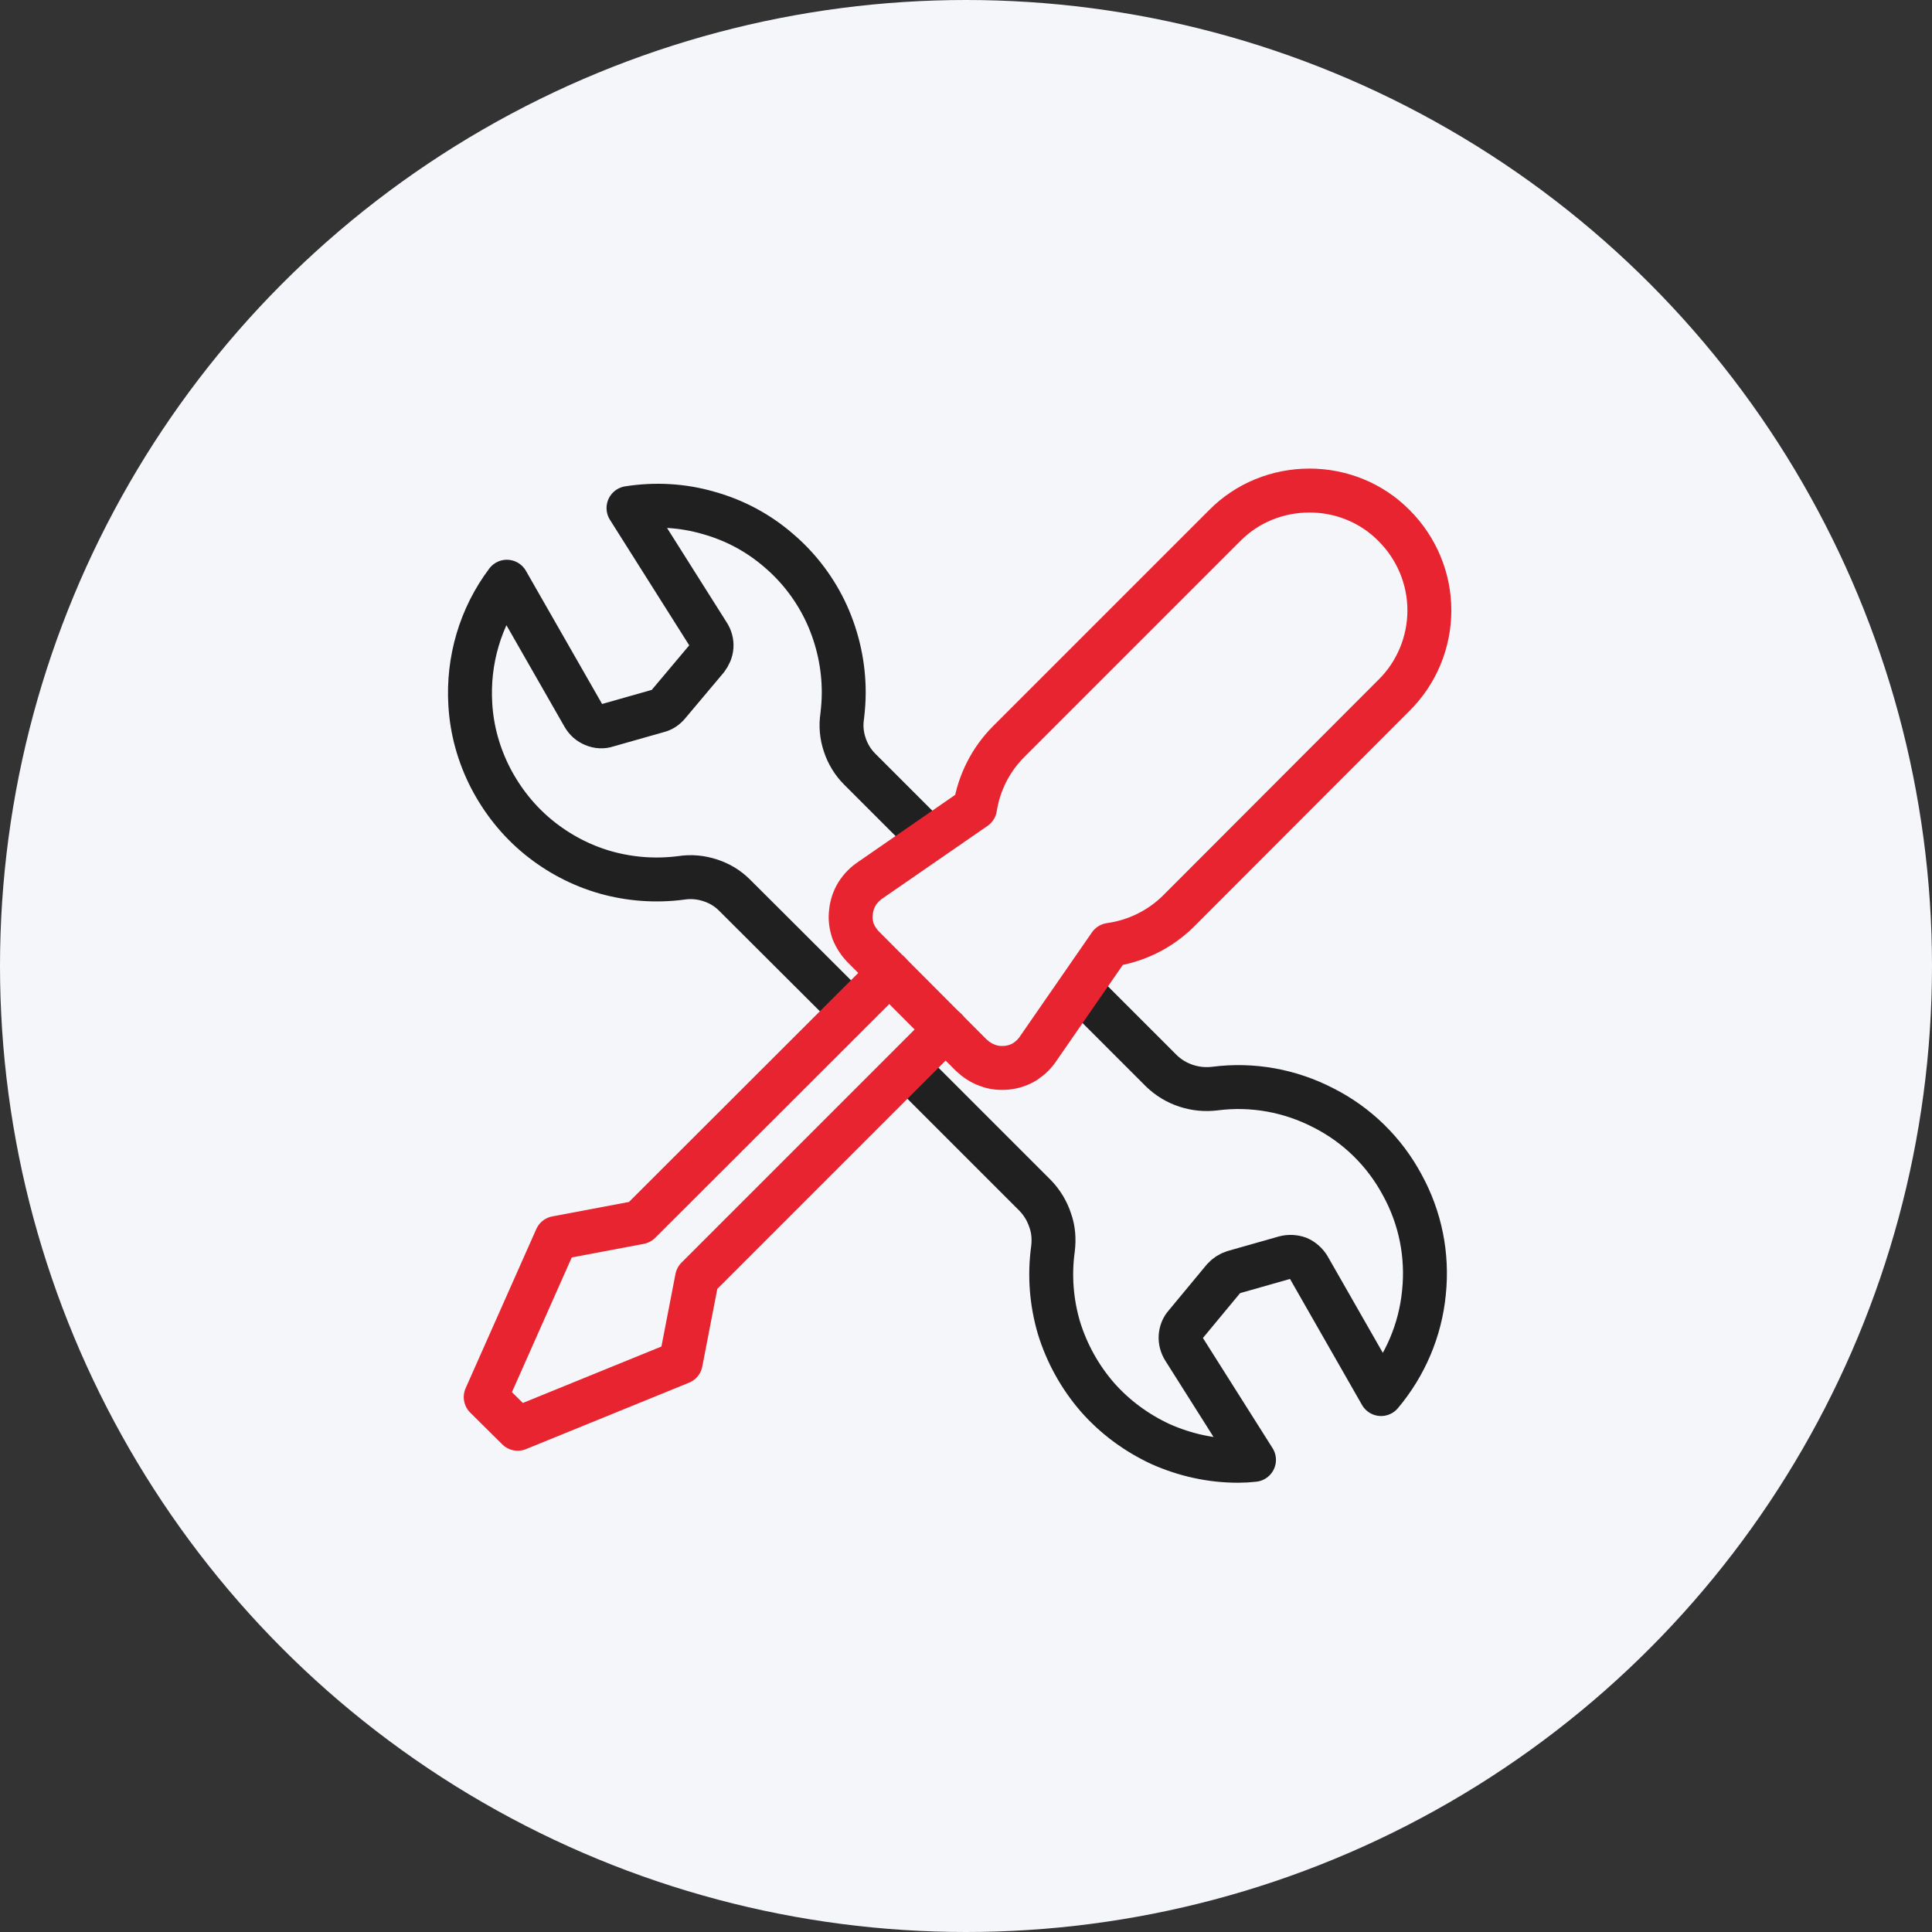
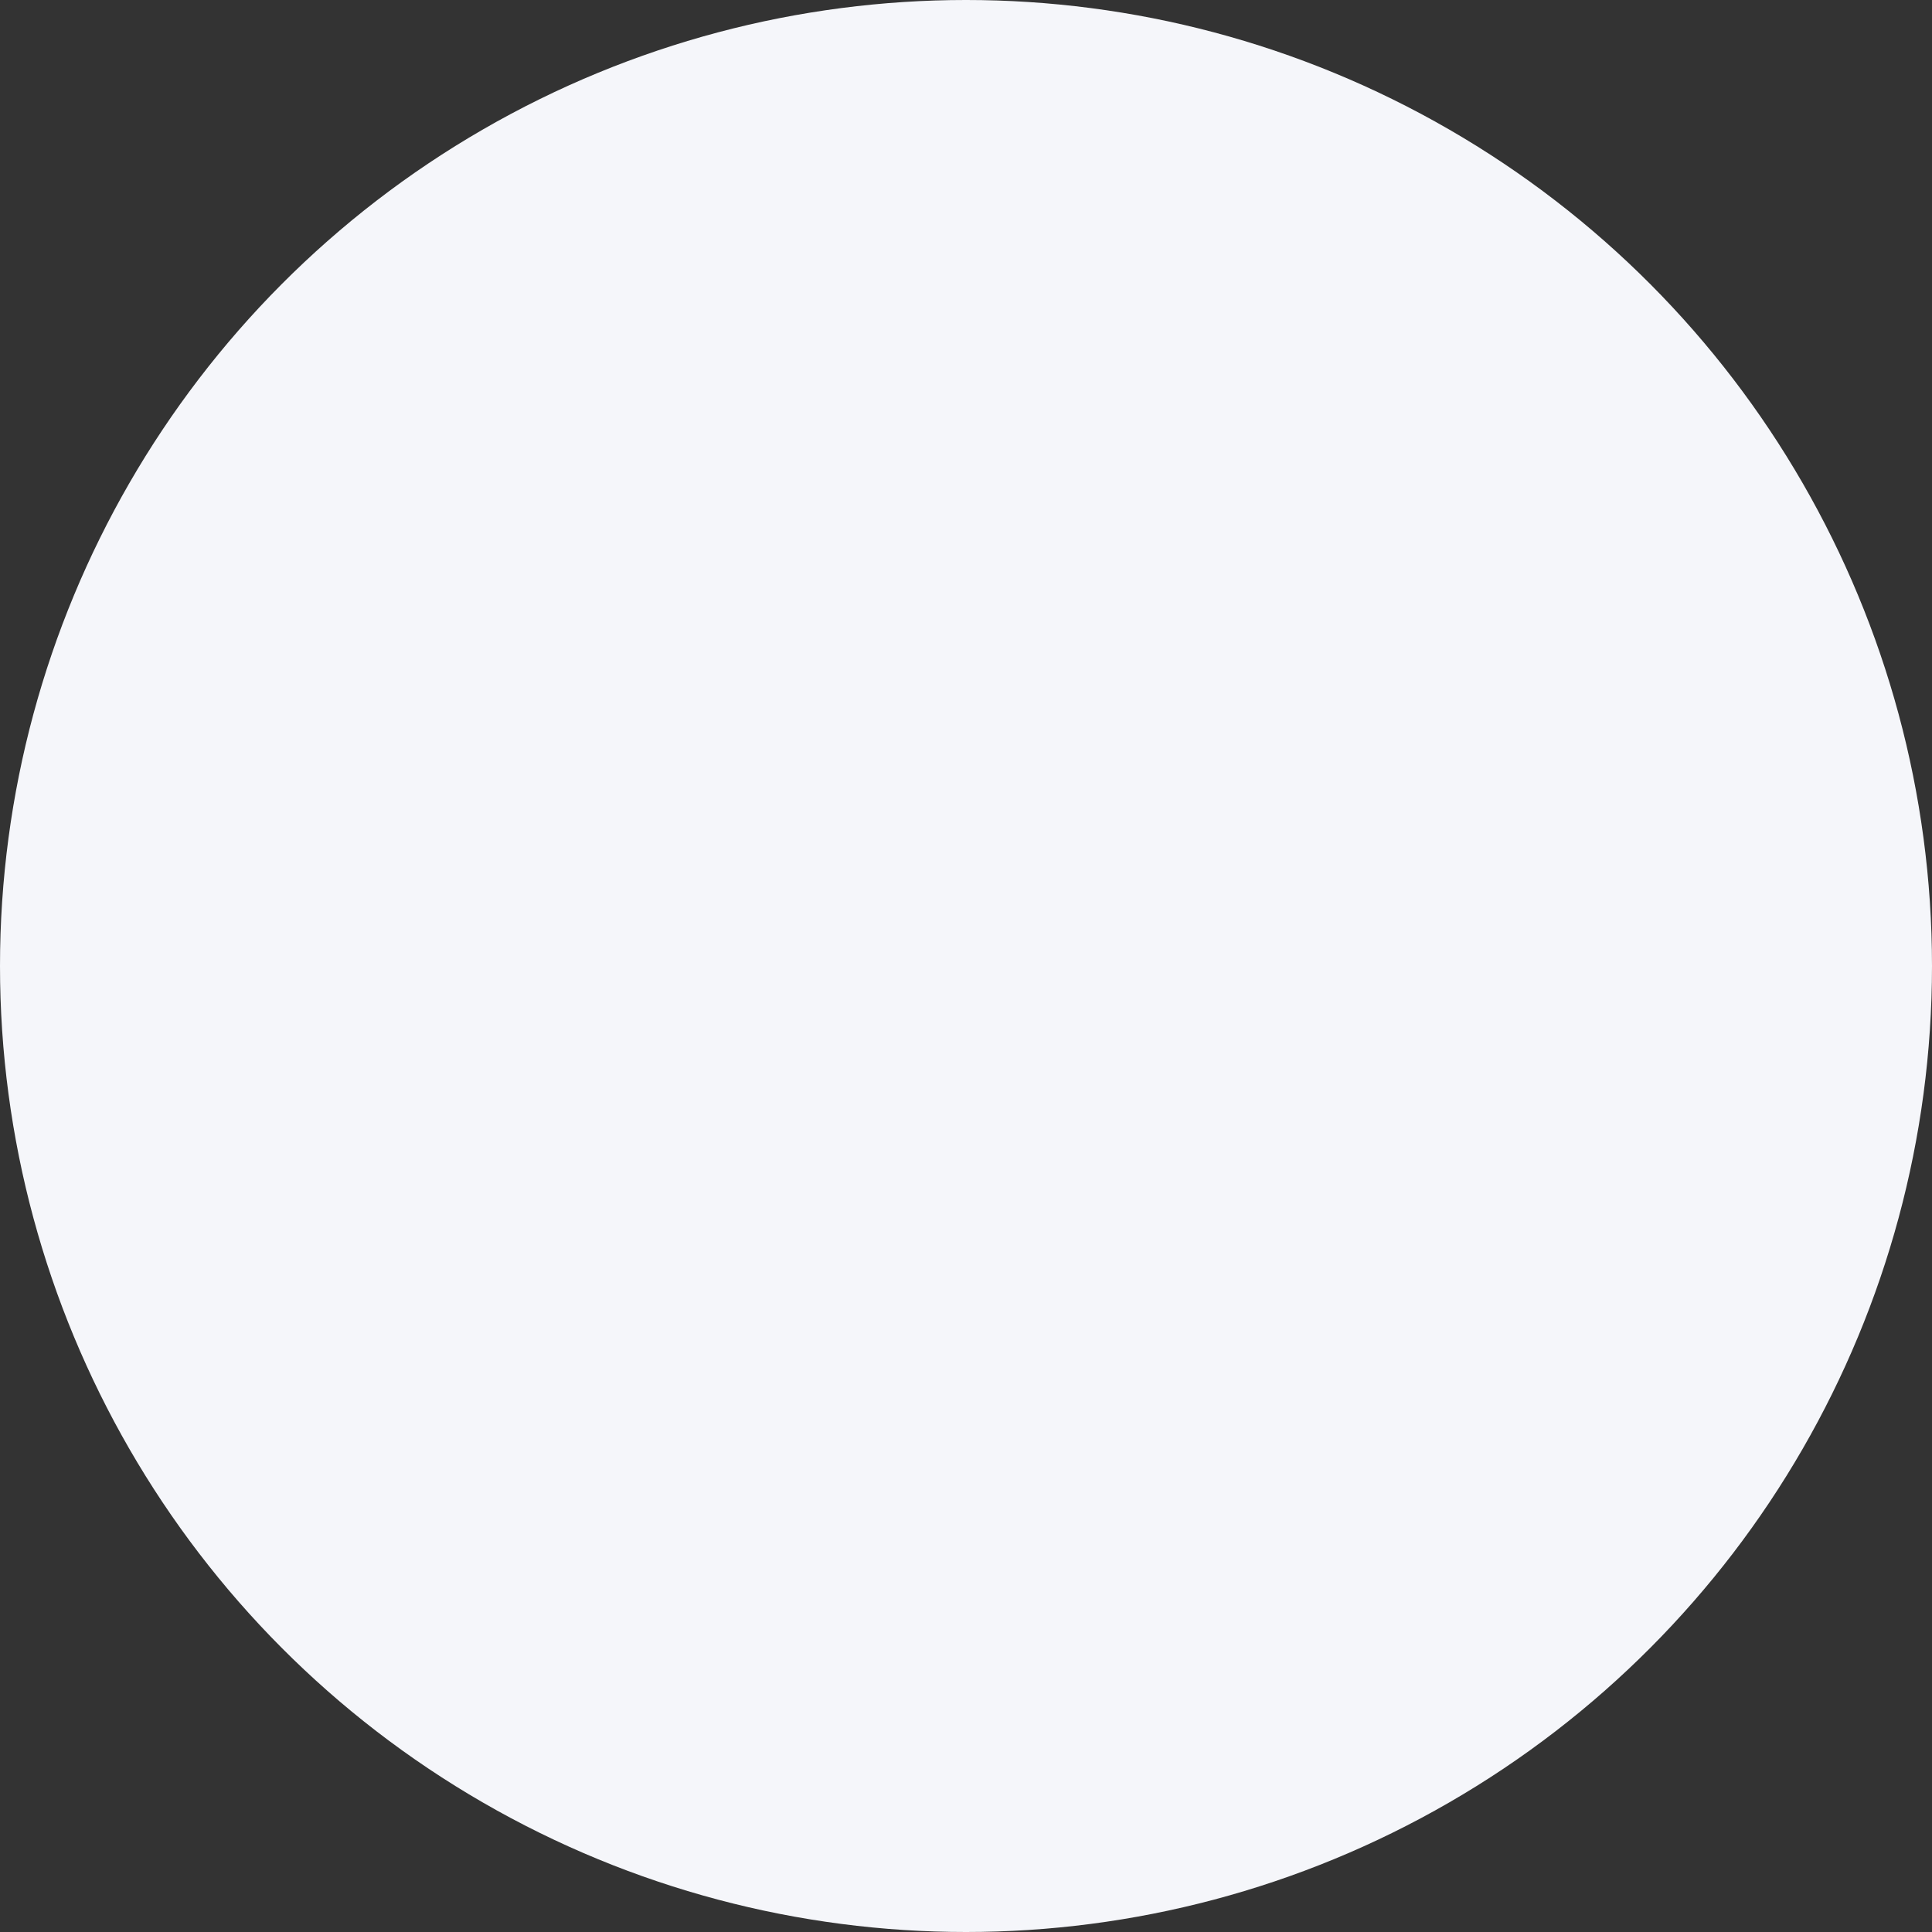
<svg xmlns="http://www.w3.org/2000/svg" width="64" height="64" viewBox="0 0 64 64" fill="none">
  <rect x="0" y="0" width="64" height="64" fill="#333333" stroke="none" />
  <desc>
			Created with Pixso.
	</desc>
  <defs>
    <clipPath id="clip368_67592">
-       <rect id="Assembling" width="40" height="40" transform="translate(52 52) rotate(180)" fill="white" fill-opacity="0" />
-     </clipPath>
+       </clipPath>
  </defs>
  <circle id="Oval 1" cx="32" cy="32" r="32" fill="#F5F6FA" fill-opacity="1" />
  <rect id="Assembling" width="40" height="40" transform="translate(52 52) rotate(180)" fill="#FFFFFF" fill-opacity="0" />
  <g clip-path="url(#clip368_67592)">
-     <path id="layer1" d="M30.13 35.44L34.3 39.61C34.52 39.84 34.69 40.12 34.79 40.43C34.9 40.73 34.92 41.06 34.88 41.38C34.76 42.25 34.83 43.14 35.08 43.99C35.34 44.83 35.77 45.61 36.35 46.28C36.93 46.94 37.65 47.47 38.45 47.84C39.26 48.2 40.13 48.39 41.01 48.39C41.19 48.39 41.36 48.38 41.54 48.36L39.22 44.69C39.14 44.56 39.1 44.42 39.11 44.27C39.12 44.13 39.17 43.99 39.27 43.88L40.53 42.36C40.62 42.26 40.74 42.18 40.87 42.14L42.56 41.66C42.71 41.62 42.87 41.63 43.01 41.68C43.15 41.74 43.27 41.85 43.35 41.98L45.75 46.18C46.55 45.23 47.05 44.06 47.17 42.82C47.3 41.58 47.05 40.34 46.45 39.25C45.86 38.15 44.95 37.26 43.84 36.7C42.74 36.13 41.49 35.9 40.25 36.06C39.93 36.1 39.61 36.07 39.3 35.97C38.99 35.87 38.71 35.7 38.48 35.48L35.86 32.86M30.65 27.65L28.48 25.48C28.25 25.25 28.08 24.97 27.98 24.66C27.88 24.36 27.85 24.04 27.9 23.72C27.93 23.46 27.95 23.2 27.95 22.94C27.95 22.05 27.76 21.17 27.39 20.35C27.02 19.54 26.48 18.82 25.8 18.24C25.12 17.65 24.33 17.23 23.47 16.99C22.61 16.74 21.71 16.69 20.82 16.83L23.46 21.01C23.54 21.13 23.58 21.28 23.57 21.42C23.56 21.57 23.5 21.7 23.41 21.82L22.14 23.33C22.05 23.44 21.93 23.52 21.8 23.55L20.11 24.03C19.97 24.08 19.81 24.07 19.67 24.01C19.52 23.95 19.41 23.85 19.33 23.71L16.79 19.27C15.91 20.44 15.49 21.88 15.58 23.34C15.63 24.19 15.86 25.01 16.25 25.77C16.64 26.52 17.17 27.19 17.83 27.73C18.49 28.27 19.25 28.67 20.06 28.9C20.88 29.13 21.73 29.19 22.57 29.08C22.89 29.03 23.21 29.06 23.52 29.16C23.83 29.26 24.1 29.42 24.33 29.65L28.16 33.47" stroke="#202020" stroke-opacity="1" stroke-width="1.455" stroke-linejoin="round" stroke-linecap="round" />
+     <path id="layer1" d="M30.13 35.44L34.3 39.61C34.52 39.84 34.69 40.12 34.79 40.43C34.9 40.73 34.92 41.06 34.88 41.38C34.76 42.25 34.83 43.14 35.08 43.99C35.34 44.83 35.77 45.61 36.35 46.28C36.93 46.94 37.65 47.47 38.45 47.84C39.26 48.2 40.13 48.39 41.01 48.39C41.19 48.39 41.36 48.38 41.54 48.36L39.22 44.69C39.14 44.56 39.1 44.42 39.11 44.27C39.12 44.13 39.17 43.99 39.27 43.88L40.53 42.36C40.62 42.26 40.74 42.18 40.87 42.14L42.56 41.66C42.71 41.62 42.87 41.63 43.01 41.68C43.15 41.74 43.27 41.85 43.35 41.98L45.75 46.18C46.55 45.23 47.05 44.06 47.17 42.82C47.3 41.58 47.05 40.34 46.45 39.25C42.74 36.13 41.49 35.9 40.25 36.06C39.93 36.1 39.61 36.07 39.3 35.97C38.99 35.87 38.71 35.7 38.48 35.48L35.86 32.86M30.65 27.65L28.48 25.48C28.25 25.25 28.08 24.97 27.98 24.66C27.88 24.36 27.85 24.04 27.9 23.72C27.93 23.46 27.95 23.2 27.95 22.94C27.95 22.05 27.76 21.17 27.39 20.35C27.02 19.54 26.48 18.82 25.8 18.24C25.12 17.65 24.33 17.23 23.47 16.99C22.61 16.74 21.71 16.69 20.82 16.83L23.46 21.01C23.54 21.13 23.58 21.28 23.57 21.42C23.56 21.57 23.5 21.7 23.41 21.82L22.14 23.33C22.05 23.44 21.93 23.52 21.8 23.55L20.11 24.03C19.97 24.08 19.81 24.07 19.67 24.01C19.52 23.95 19.41 23.85 19.33 23.71L16.79 19.27C15.91 20.44 15.49 21.88 15.58 23.34C15.63 24.19 15.86 25.01 16.25 25.77C16.64 26.52 17.17 27.19 17.83 27.73C18.49 28.27 19.25 28.67 20.06 28.9C20.88 29.13 21.73 29.19 22.57 29.08C22.89 29.03 23.21 29.06 23.52 29.16C23.83 29.26 24.1 29.42 24.33 29.65L28.16 33.47" stroke="#202020" stroke-opacity="1" stroke-width="1.455" stroke-linejoin="round" stroke-linecap="round" />
    <path id="layer2" d="M29.46 32.23L21.19 40.49L18.43 41.01L16.09 46.28L17.15 47.33L22.55 45.13L23.09 42.34L31.33 34.1" stroke="#E72430" stroke-opacity="1" stroke-width="1.455" stroke-linejoin="round" stroke-linecap="round" />
-     <path id="layer1" d="M33.41 24.57C32.82 25.16 32.43 25.93 32.3 26.76L28.84 29.15C28.66 29.27 28.51 29.42 28.39 29.61C28.28 29.79 28.21 30 28.19 30.21C28.16 30.43 28.19 30.64 28.26 30.85C28.34 31.05 28.46 31.23 28.61 31.38L32.17 34.95C32.33 35.1 32.51 35.22 32.71 35.29C32.91 35.37 33.13 35.39 33.35 35.37C33.56 35.35 33.77 35.28 33.95 35.17C34.13 35.05 34.29 34.9 34.41 34.71L36.77 31.3C37.63 31.18 38.42 30.79 39.03 30.19L46.18 23.03C46.93 22.29 47.35 21.27 47.35 20.22C47.35 19.17 46.93 18.16 46.18 17.41C45.44 16.66 44.43 16.25 43.38 16.25C42.32 16.25 41.31 16.66 40.57 17.41L33.41 24.57Z" stroke="#E72430" stroke-opacity="1" stroke-width="1.455" stroke-linejoin="round" />
  </g>
</svg>